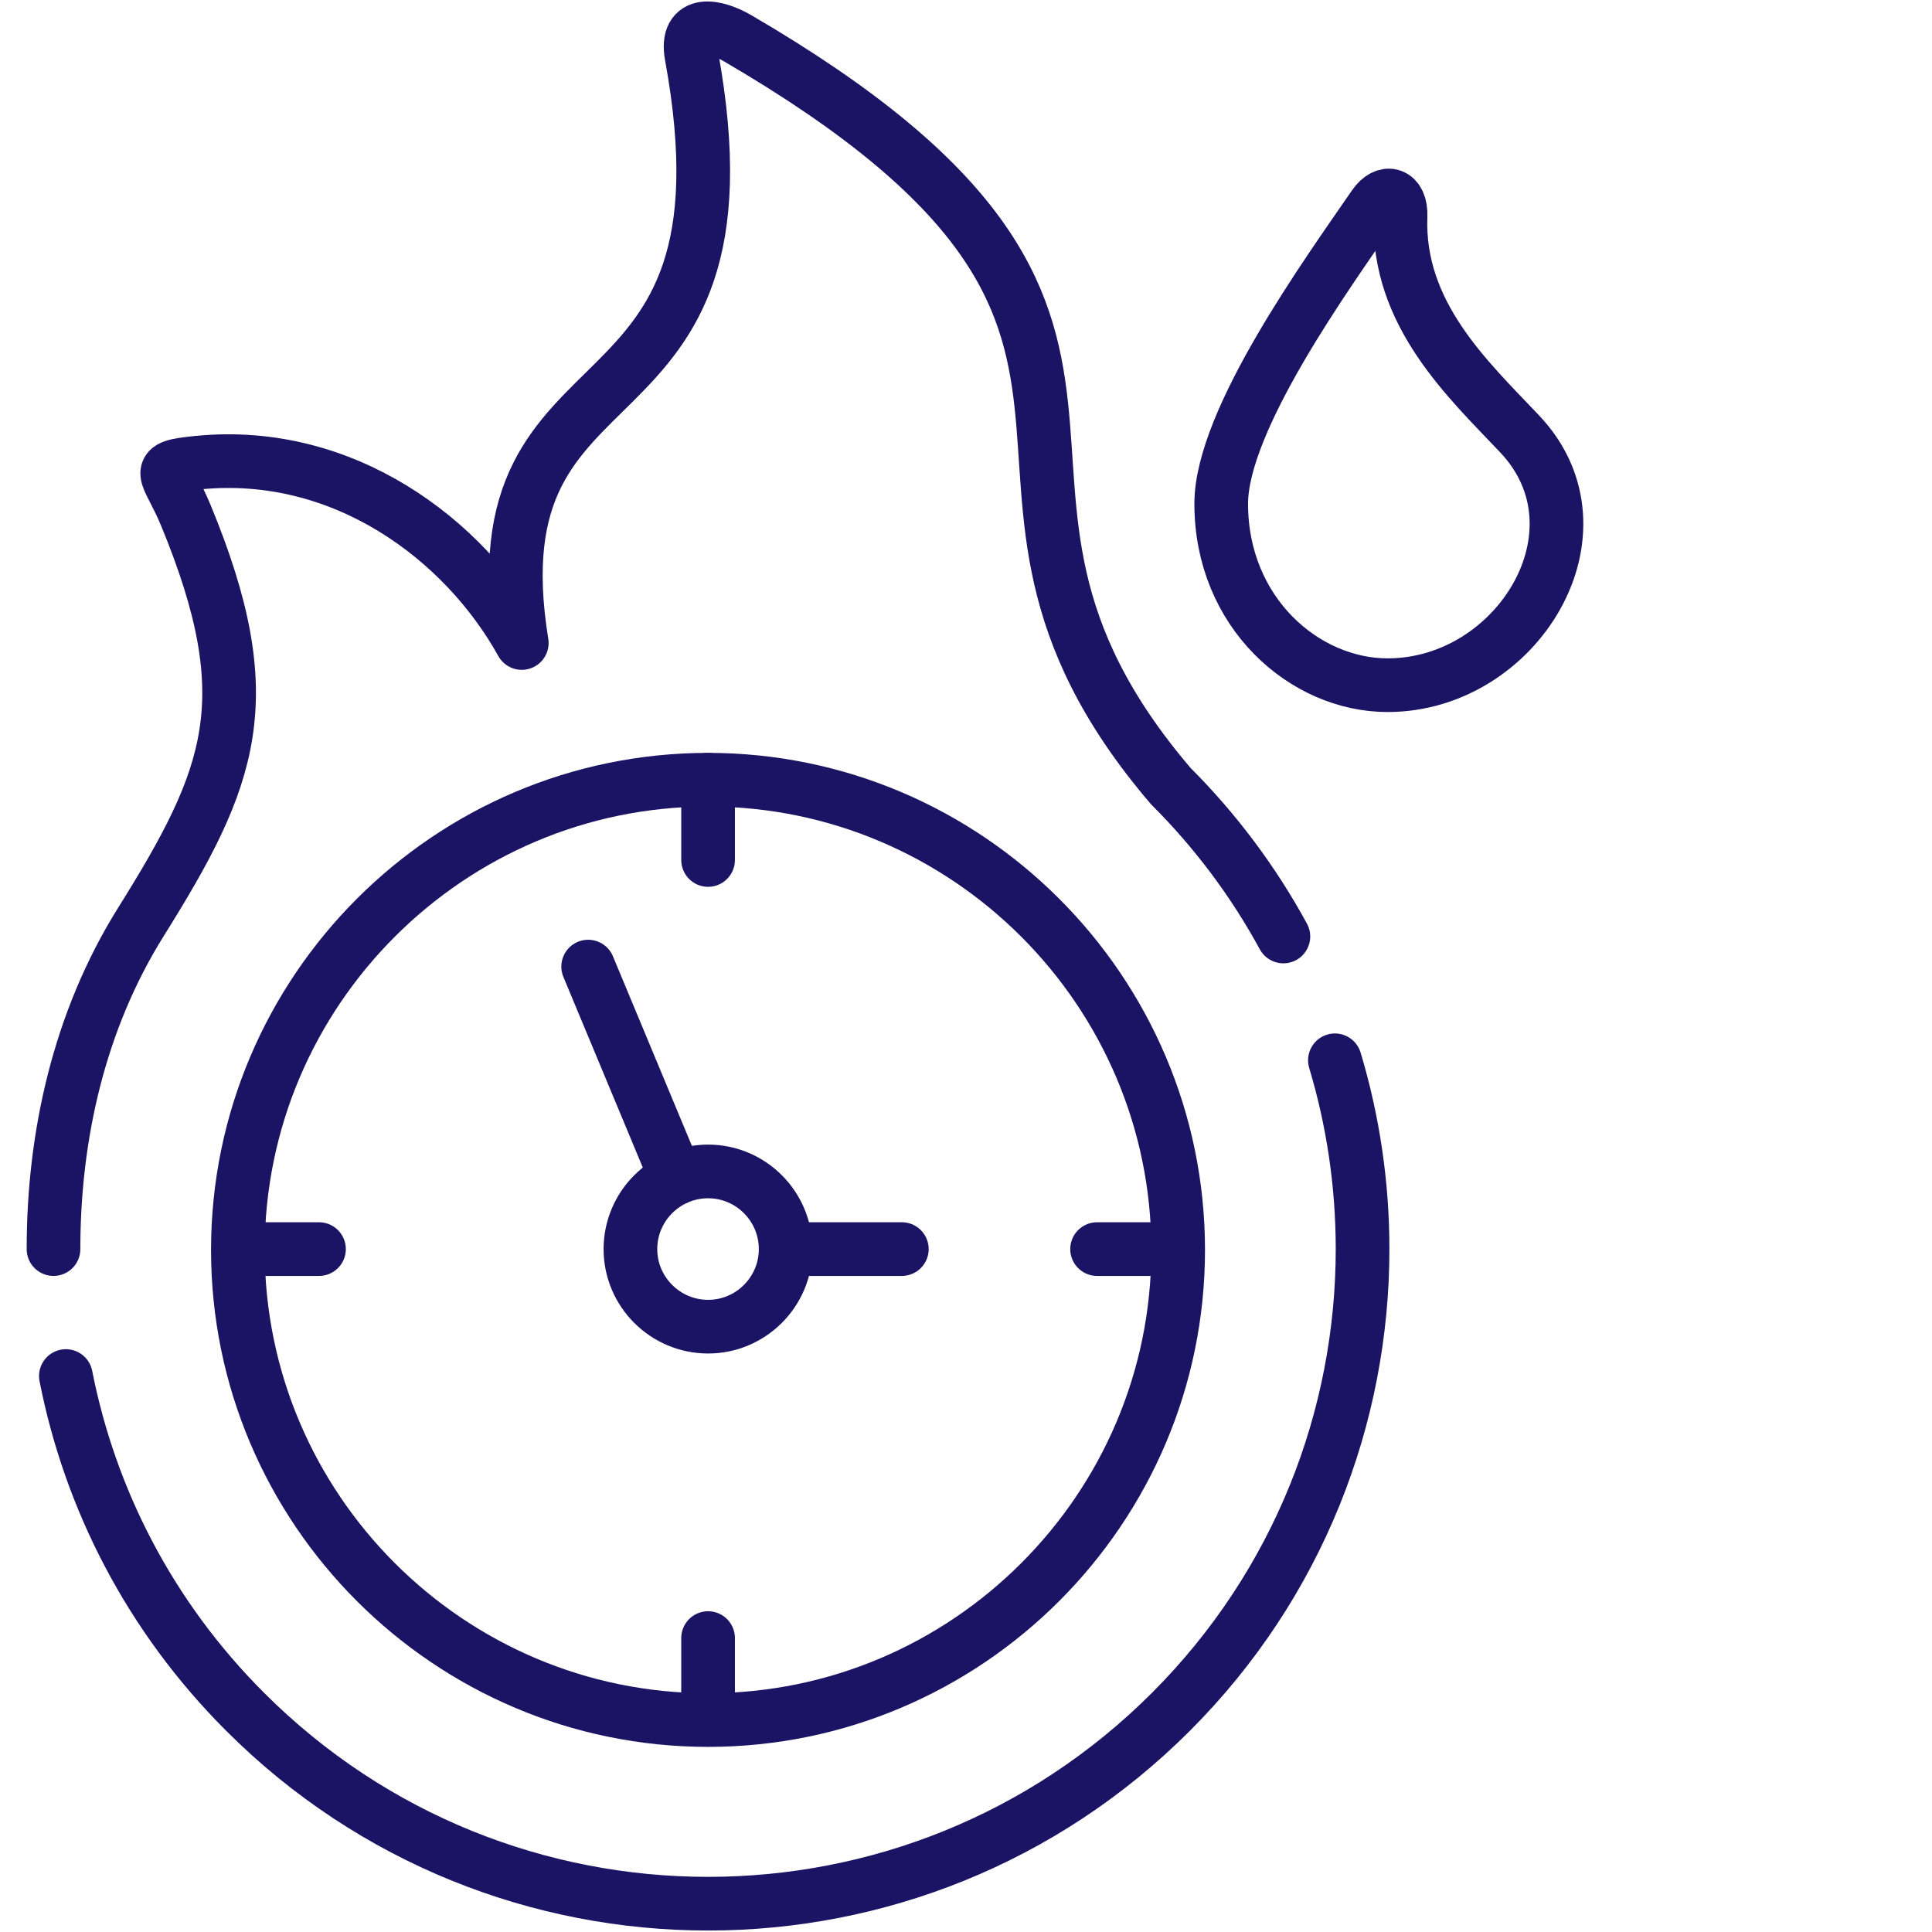
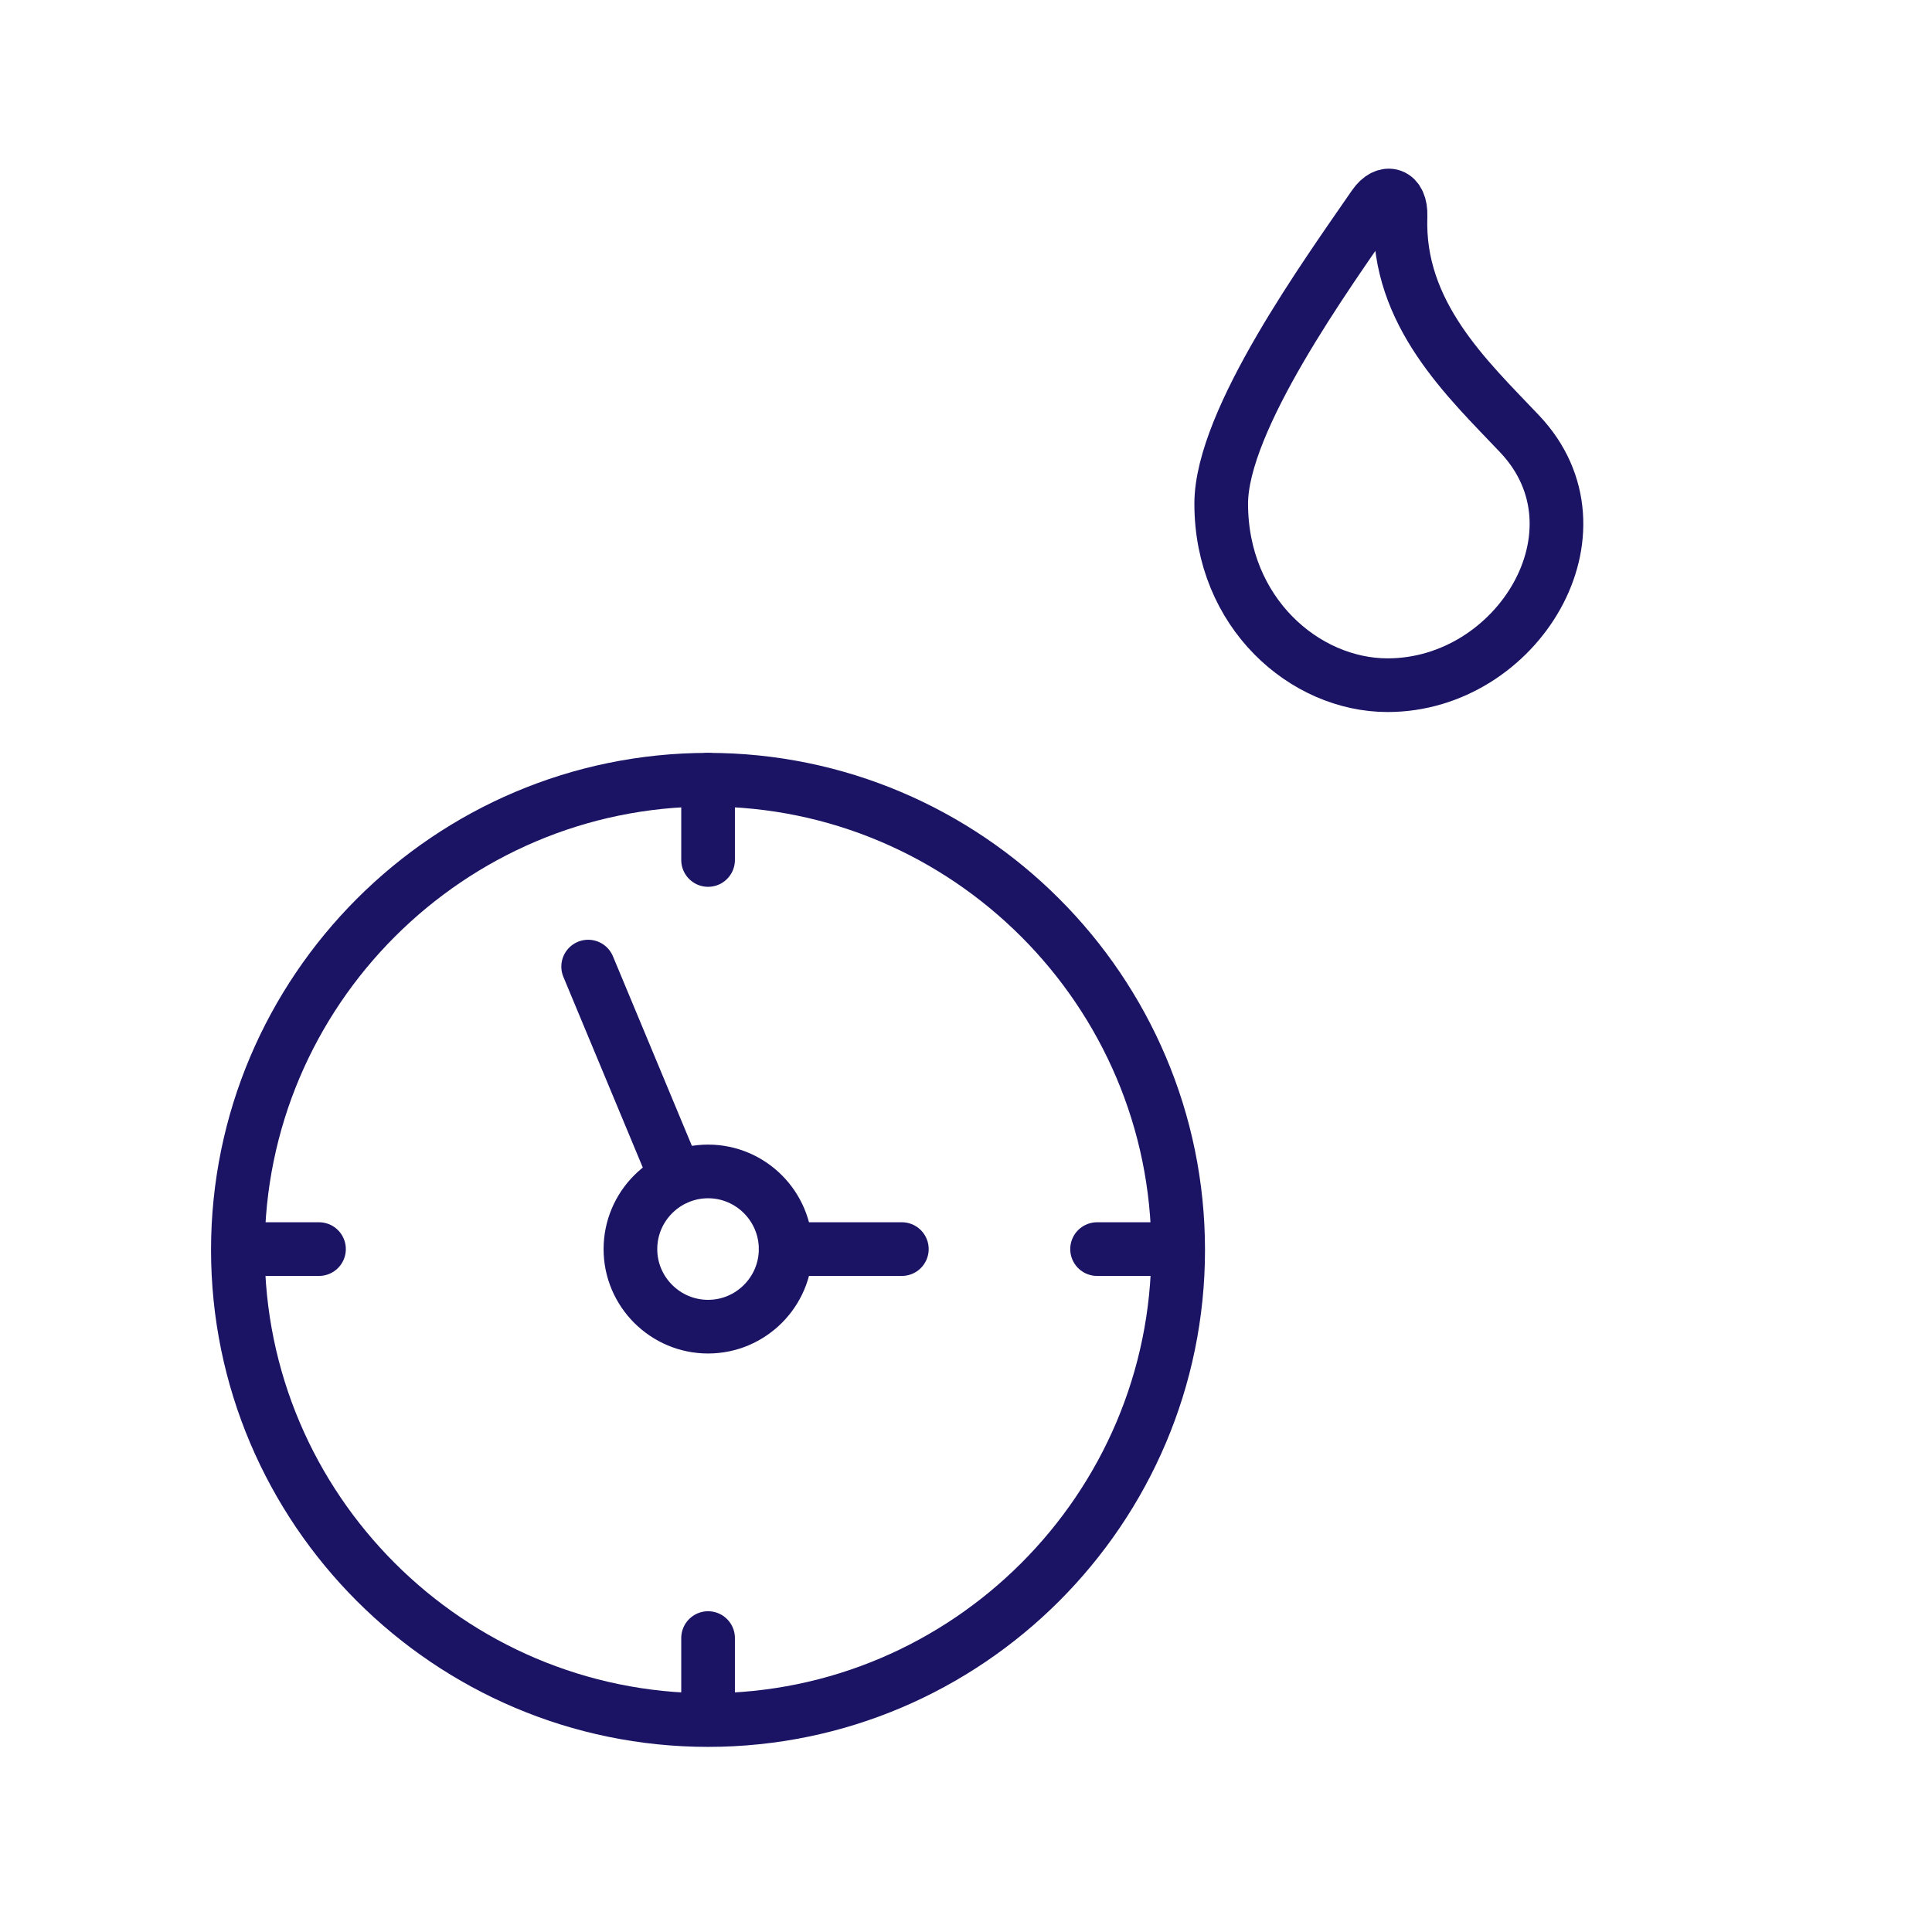
<svg xmlns="http://www.w3.org/2000/svg" width="72" height="72" viewBox="0 0 72 72" fill="none">
  <path d="M21.919 36.022L25.202 43.904" stroke="#1B1464" stroke-width="2" stroke-miterlimit="10" stroke-linecap="round" stroke-linejoin="round" />
  <path d="M29.279 46.55H33.609" stroke="#1B1464" stroke-width="2" stroke-miterlimit="10" stroke-linecap="round" stroke-linejoin="round" />
  <path d="M8.897 46.55H11.888M26.388 29.058V32.049M43.875 46.55H40.885M26.388 64.037V61.046" stroke="#1B1464" stroke-width="2" stroke-miterlimit="10" stroke-linecap="round" stroke-linejoin="round" />
  <path d="M26.389 49.441C27.98 49.441 29.279 48.142 29.279 46.551C29.279 44.955 27.98 43.656 26.389 43.656C24.793 43.656 23.494 44.955 23.494 46.551C23.494 48.142 24.793 49.441 26.389 49.441Z" stroke="#1B1464" stroke-width="2" stroke-miterlimit="10" stroke-linecap="round" stroke-linejoin="round" />
-   <path d="M49.748 39.514C50.434 41.795 50.779 44.169 50.779 46.55C50.779 52.792 48.397 59.034 43.635 63.797C38.872 68.56 32.63 70.945 26.388 70.945C20.142 70.945 13.901 68.56 9.138 63.797C5.582 60.245 3.357 55.867 2.455 51.281M1.994 46.55C1.994 42.333 2.948 38.039 5.253 34.355C8.637 28.942 9.763 26.076 6.925 19.204C6.236 17.537 5.61 17.416 7.394 17.24C12.798 16.711 17.292 20.087 19.445 23.963C17.553 12.293 28.489 16.939 25.771 2.078C25.518 0.703 26.693 0.964 27.487 1.425C46.128 12.293 33.636 17.609 43.635 29.299C45.294 30.955 46.707 32.841 47.828 34.9" stroke="#1B1464" stroke-width="2" stroke-miterlimit="10" stroke-linecap="round" stroke-linejoin="round" />
  <path d="M26.388 64.101C36.038 64.101 43.907 56.231 43.907 46.582C43.907 36.932 36.038 29.058 26.388 29.058C16.735 29.058 8.865 36.932 8.865 46.582C8.865 56.231 16.735 64.101 26.388 64.101Z" stroke="#1B1464" stroke-width="2" stroke-miterlimit="10" stroke-linecap="round" stroke-linejoin="round" />
  <path d="M51.207 7.663C49.488 10.164 45.511 15.649 45.511 18.772C45.511 22.829 48.614 25.535 51.713 25.535C56.547 25.535 60.067 19.798 56.632 16.17C54.699 14.129 52.061 11.696 52.194 8.059C52.226 7.21 51.64 7.033 51.207 7.663Z" stroke="#1B1464" stroke-width="2" stroke-miterlimit="10" stroke-linecap="round" stroke-linejoin="round" />
</svg>